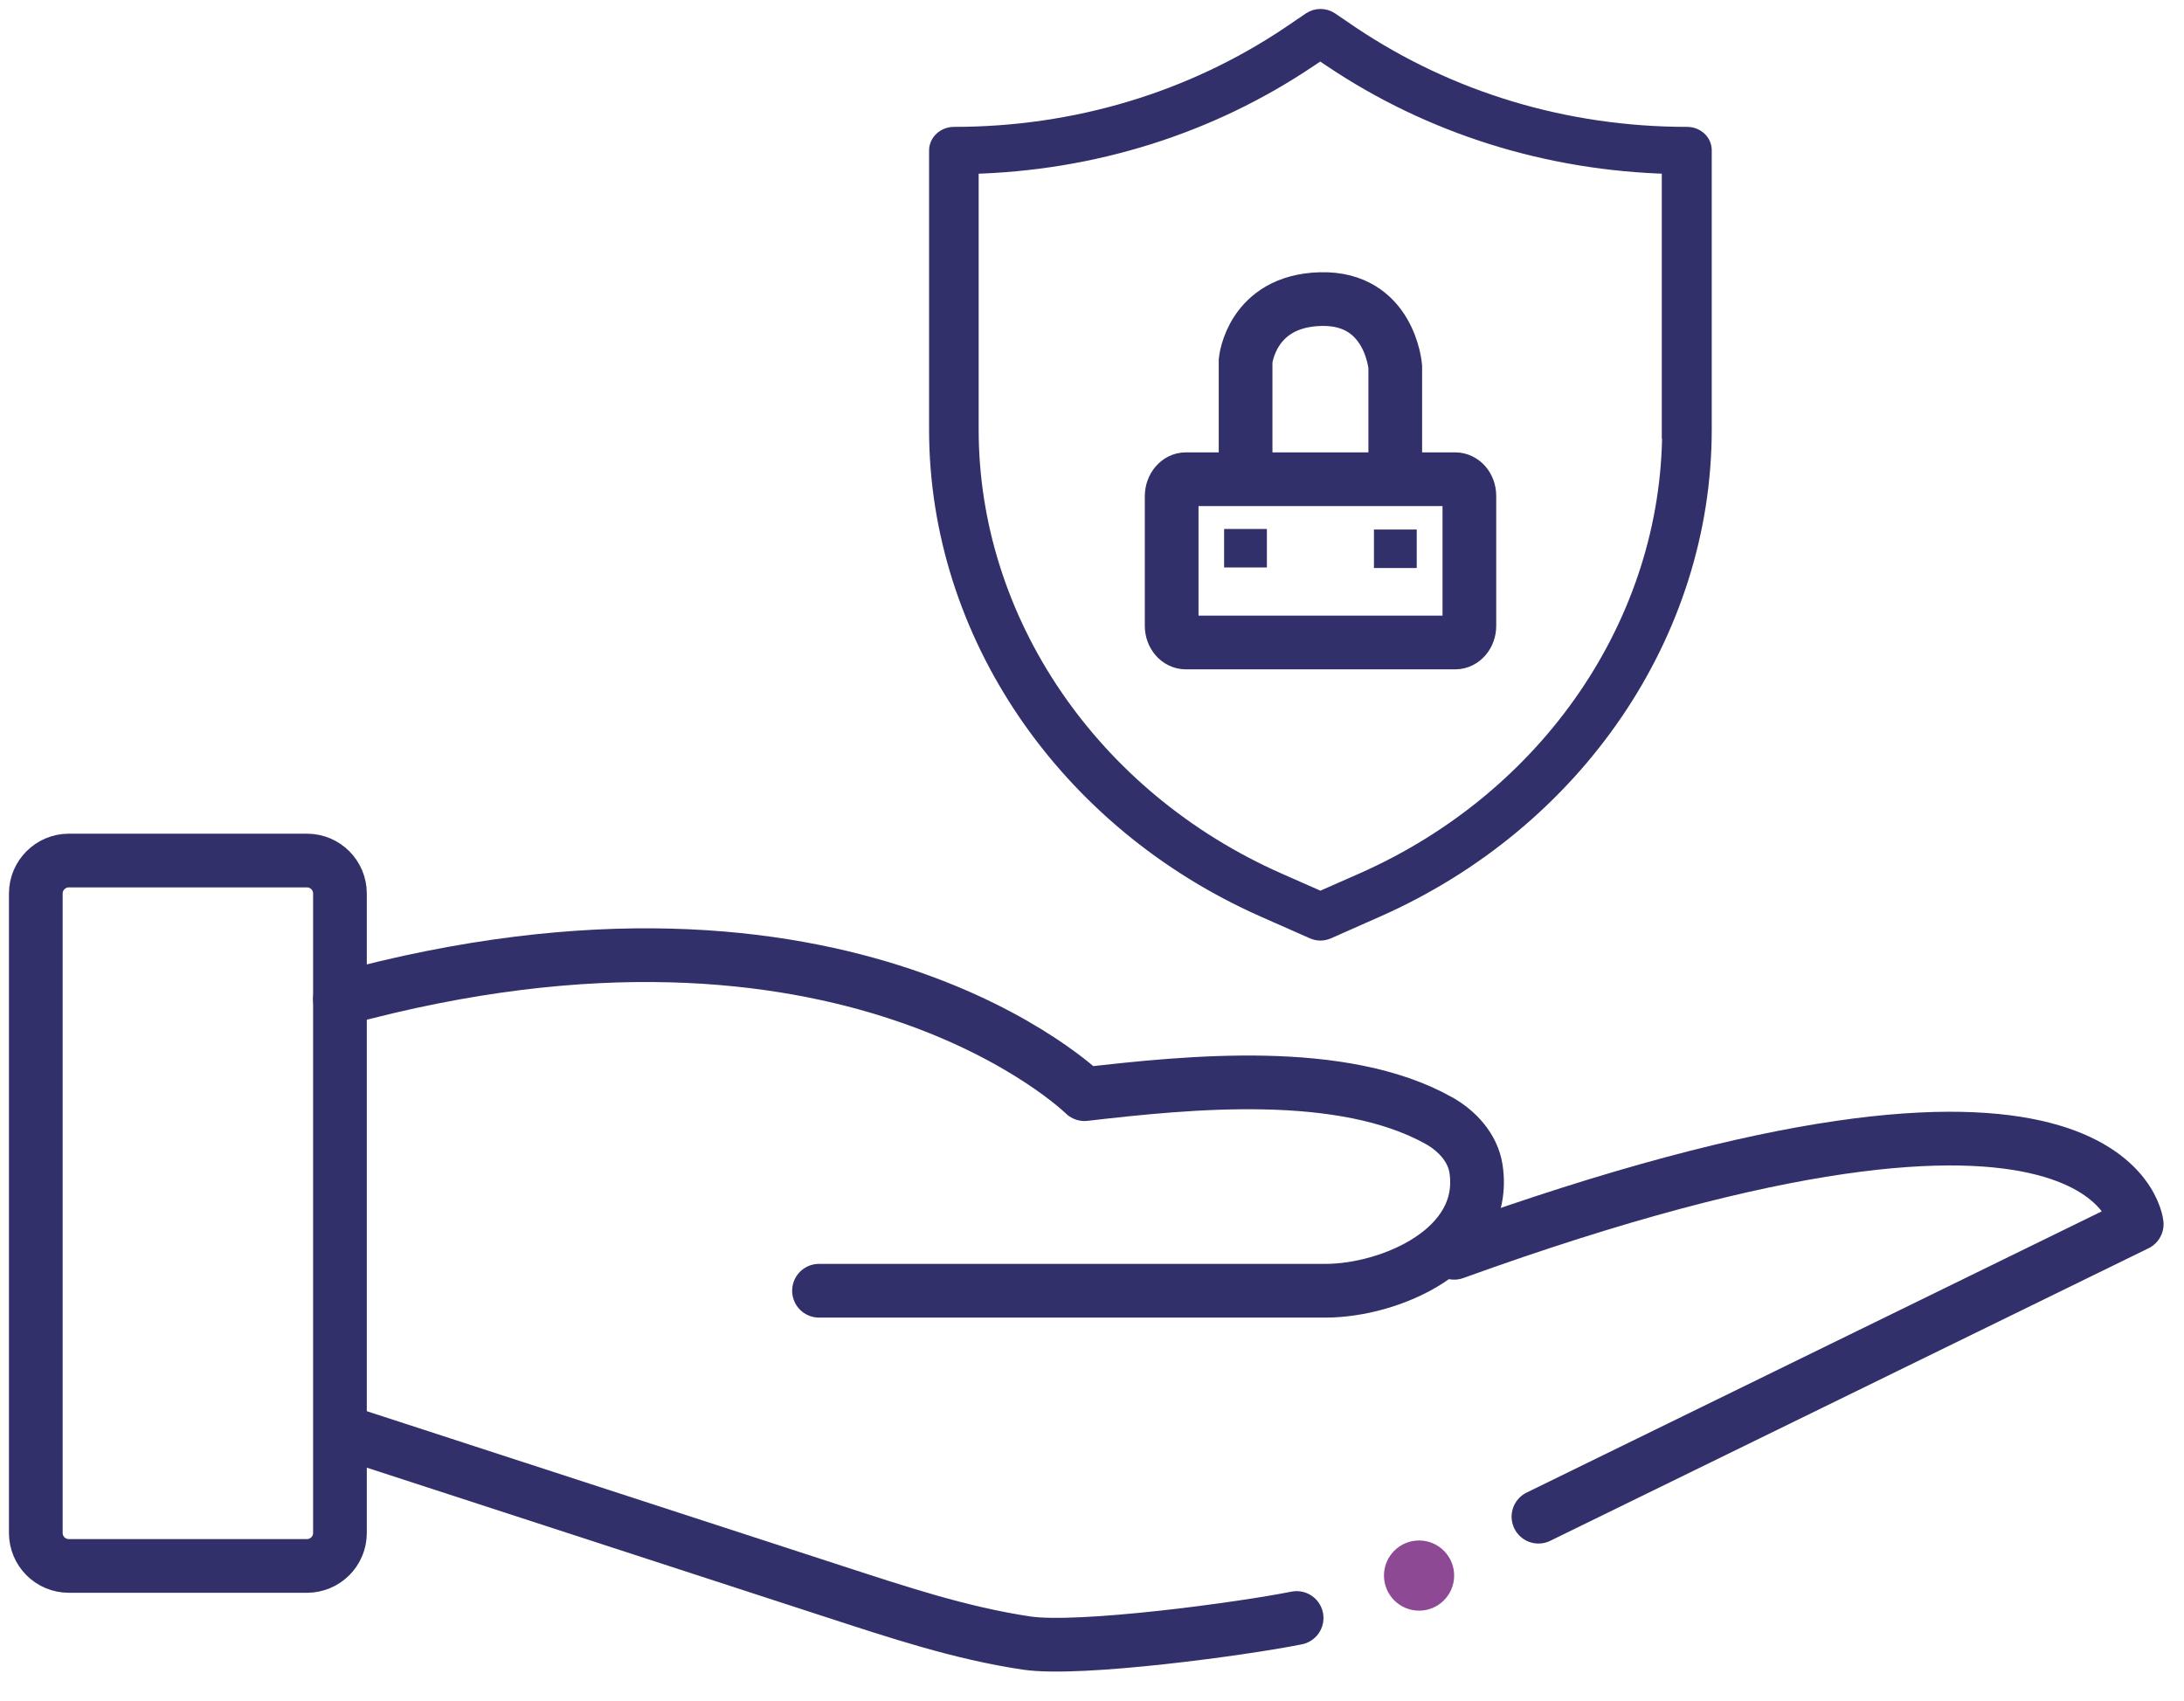
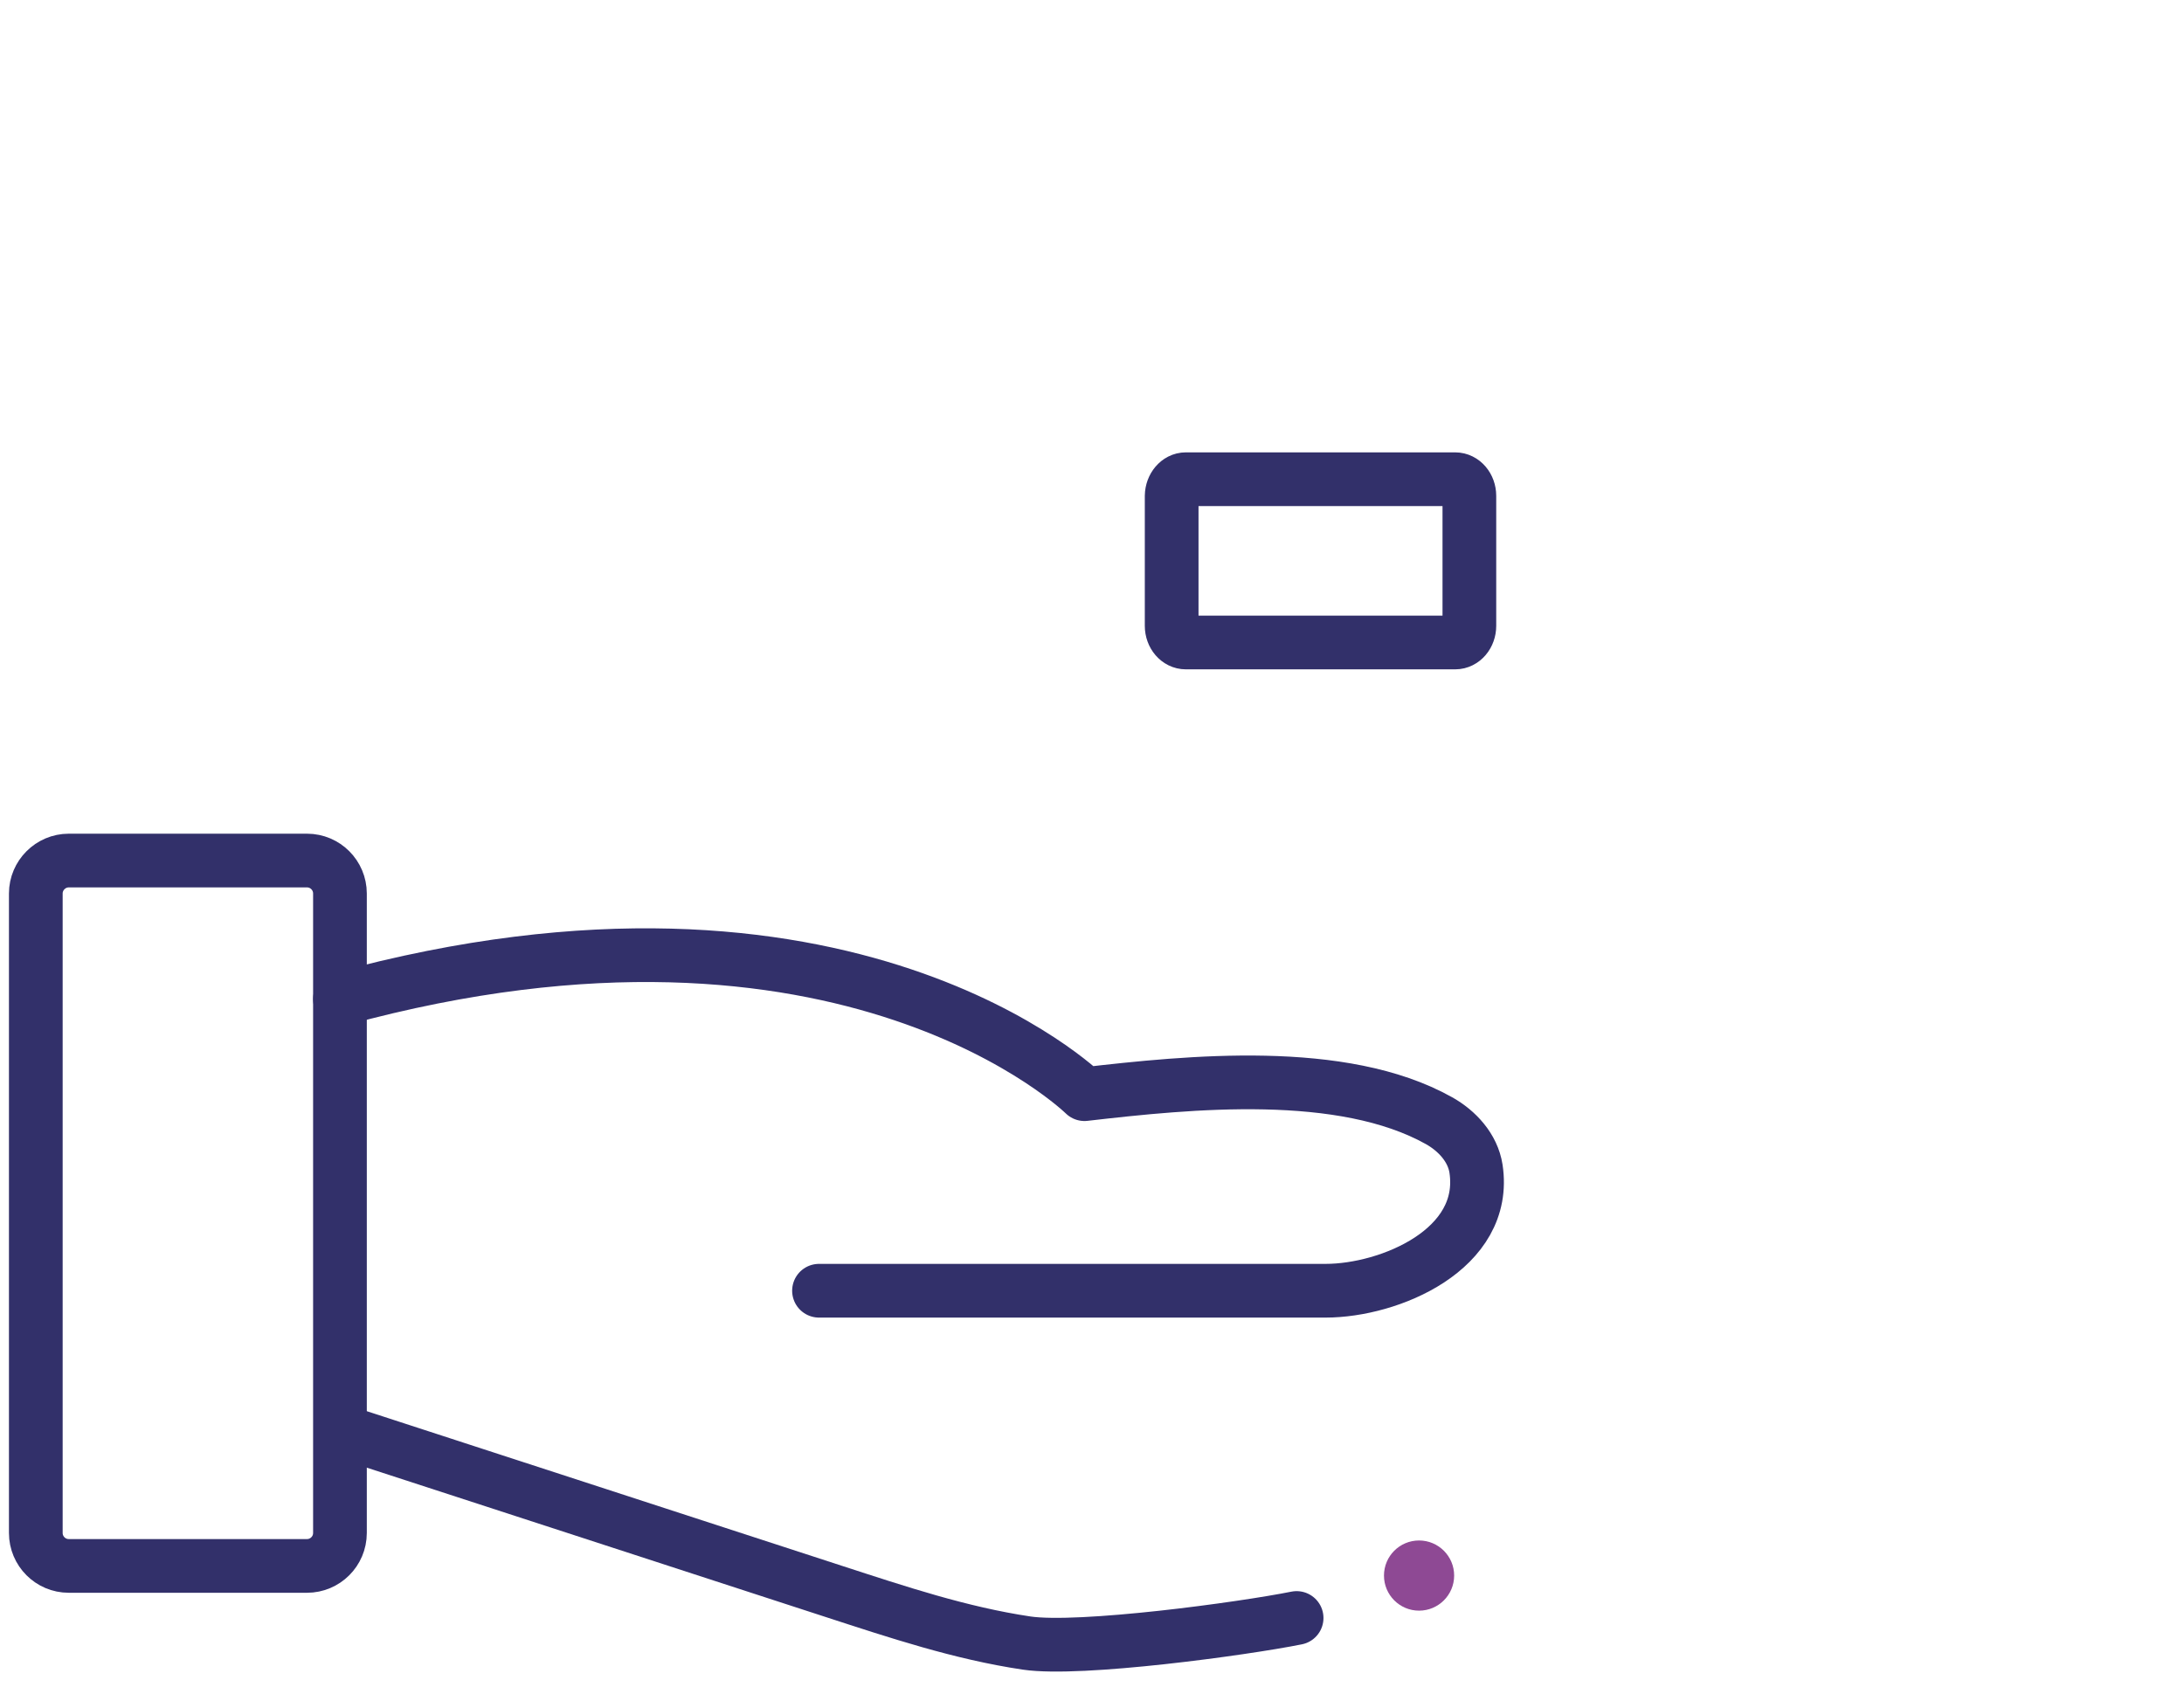
<svg xmlns="http://www.w3.org/2000/svg" width="122" height="95" viewBox="0 0 122 95" fill="none">
-   <path d="M94.239 7.587C87.439 7.587 80.939 5.628 75.439 1.938L74.289 1.157C73.979 0.948 73.549 0.948 73.239 1.157L72.089 1.938C66.589 5.638 60.089 7.587 53.289 7.587C52.799 7.587 52.399 7.957 52.399 8.408V23.997C52.399 35.347 59.549 45.837 70.619 50.737L73.379 51.958C73.499 52.008 73.629 52.038 73.759 52.038C73.889 52.038 74.019 52.008 74.139 51.958L76.899 50.737C87.969 45.837 95.119 35.347 95.119 23.997V8.408C95.129 7.947 94.729 7.587 94.239 7.587ZM93.349 23.997C93.349 34.718 86.599 44.627 76.139 49.248L73.759 50.297L71.379 49.248C60.929 44.627 54.169 34.708 54.169 23.997V9.217C61.019 9.057 67.559 7.008 73.119 3.258L73.749 2.837L74.379 3.258C79.939 6.998 86.479 9.047 93.329 9.217V23.997H93.349Z" fill="#32306A" stroke="#32306A" stroke-miterlimit="10" />
  <path d="M66.24 26.768H81.29C81.72 26.768 82.08 27.178 82.08 27.698V34.958C82.08 35.468 81.73 35.888 81.29 35.888H66.24C65.81 35.888 65.45 35.478 65.45 34.958V27.698C65.46 27.188 65.81 26.768 66.24 26.768Z" stroke="#32306A" stroke-width="3" stroke-miterlimit="10" />
-   <path d="M70.77 29.547H68.38V31.697H70.77V29.547Z" fill="#32306A" />
-   <path d="M79.14 29.578H76.75V31.728H79.14V29.578Z" fill="#32306A" />
-   <path d="M69.58 26.237V20.147C69.58 20.147 69.9 16.807 73.77 16.707C77.64 16.607 77.94 20.487 77.94 20.487V26.567" stroke="#32306A" stroke-width="3" stroke-miterlimit="10" />
  <path d="M2 49.908V85.628C2 86.638 2.82 87.468 3.84 87.468H17.15C18.16 87.468 18.99 86.648 18.99 85.628V49.908C18.99 48.898 18.17 48.068 17.15 48.068H3.84C2.83 48.068 2 48.898 2 49.908Z" stroke="#32306A" stroke-width="3" stroke-miterlimit="10" />
  <path d="M19.92 80.217C28.8 83.107 37.68 85.997 46.56 88.887C50.1 90.037 53.65 91.227 57.35 91.777C60.33 92.217 69.45 90.977 72.43 90.377" stroke="#32306A" stroke-width="3" stroke-miterlimit="10" stroke-linecap="round" stroke-linejoin="round" />
-   <path d="M85.939 84.718L119.359 68.378C119.359 68.378 118.169 56.628 81.23 69.978" stroke="#32306A" stroke-width="3" stroke-miterlimit="10" stroke-linecap="round" stroke-linejoin="round" />
  <path d="M45.75 72.097C45.75 72.097 73.98 72.097 74.05 72.097C77.61 72.097 83.14 69.796 82.45 65.276C82.27 64.117 81.4 63.166 80.38 62.596C74.98 59.577 66.47 60.437 60.58 61.117C60.58 61.117 47.33 48.066 18.99 55.806" stroke="#32306A" stroke-width="3" stroke-miterlimit="10" stroke-linecap="round" stroke-linejoin="round" />
  <path d="M79.27 89.967C80.352 89.967 81.23 89.089 81.23 88.007C81.23 86.924 80.352 86.047 79.27 86.047C78.187 86.047 77.31 86.924 77.31 88.007C77.31 89.089 78.187 89.967 79.27 89.967Z" fill="#8E4994" />
</svg>